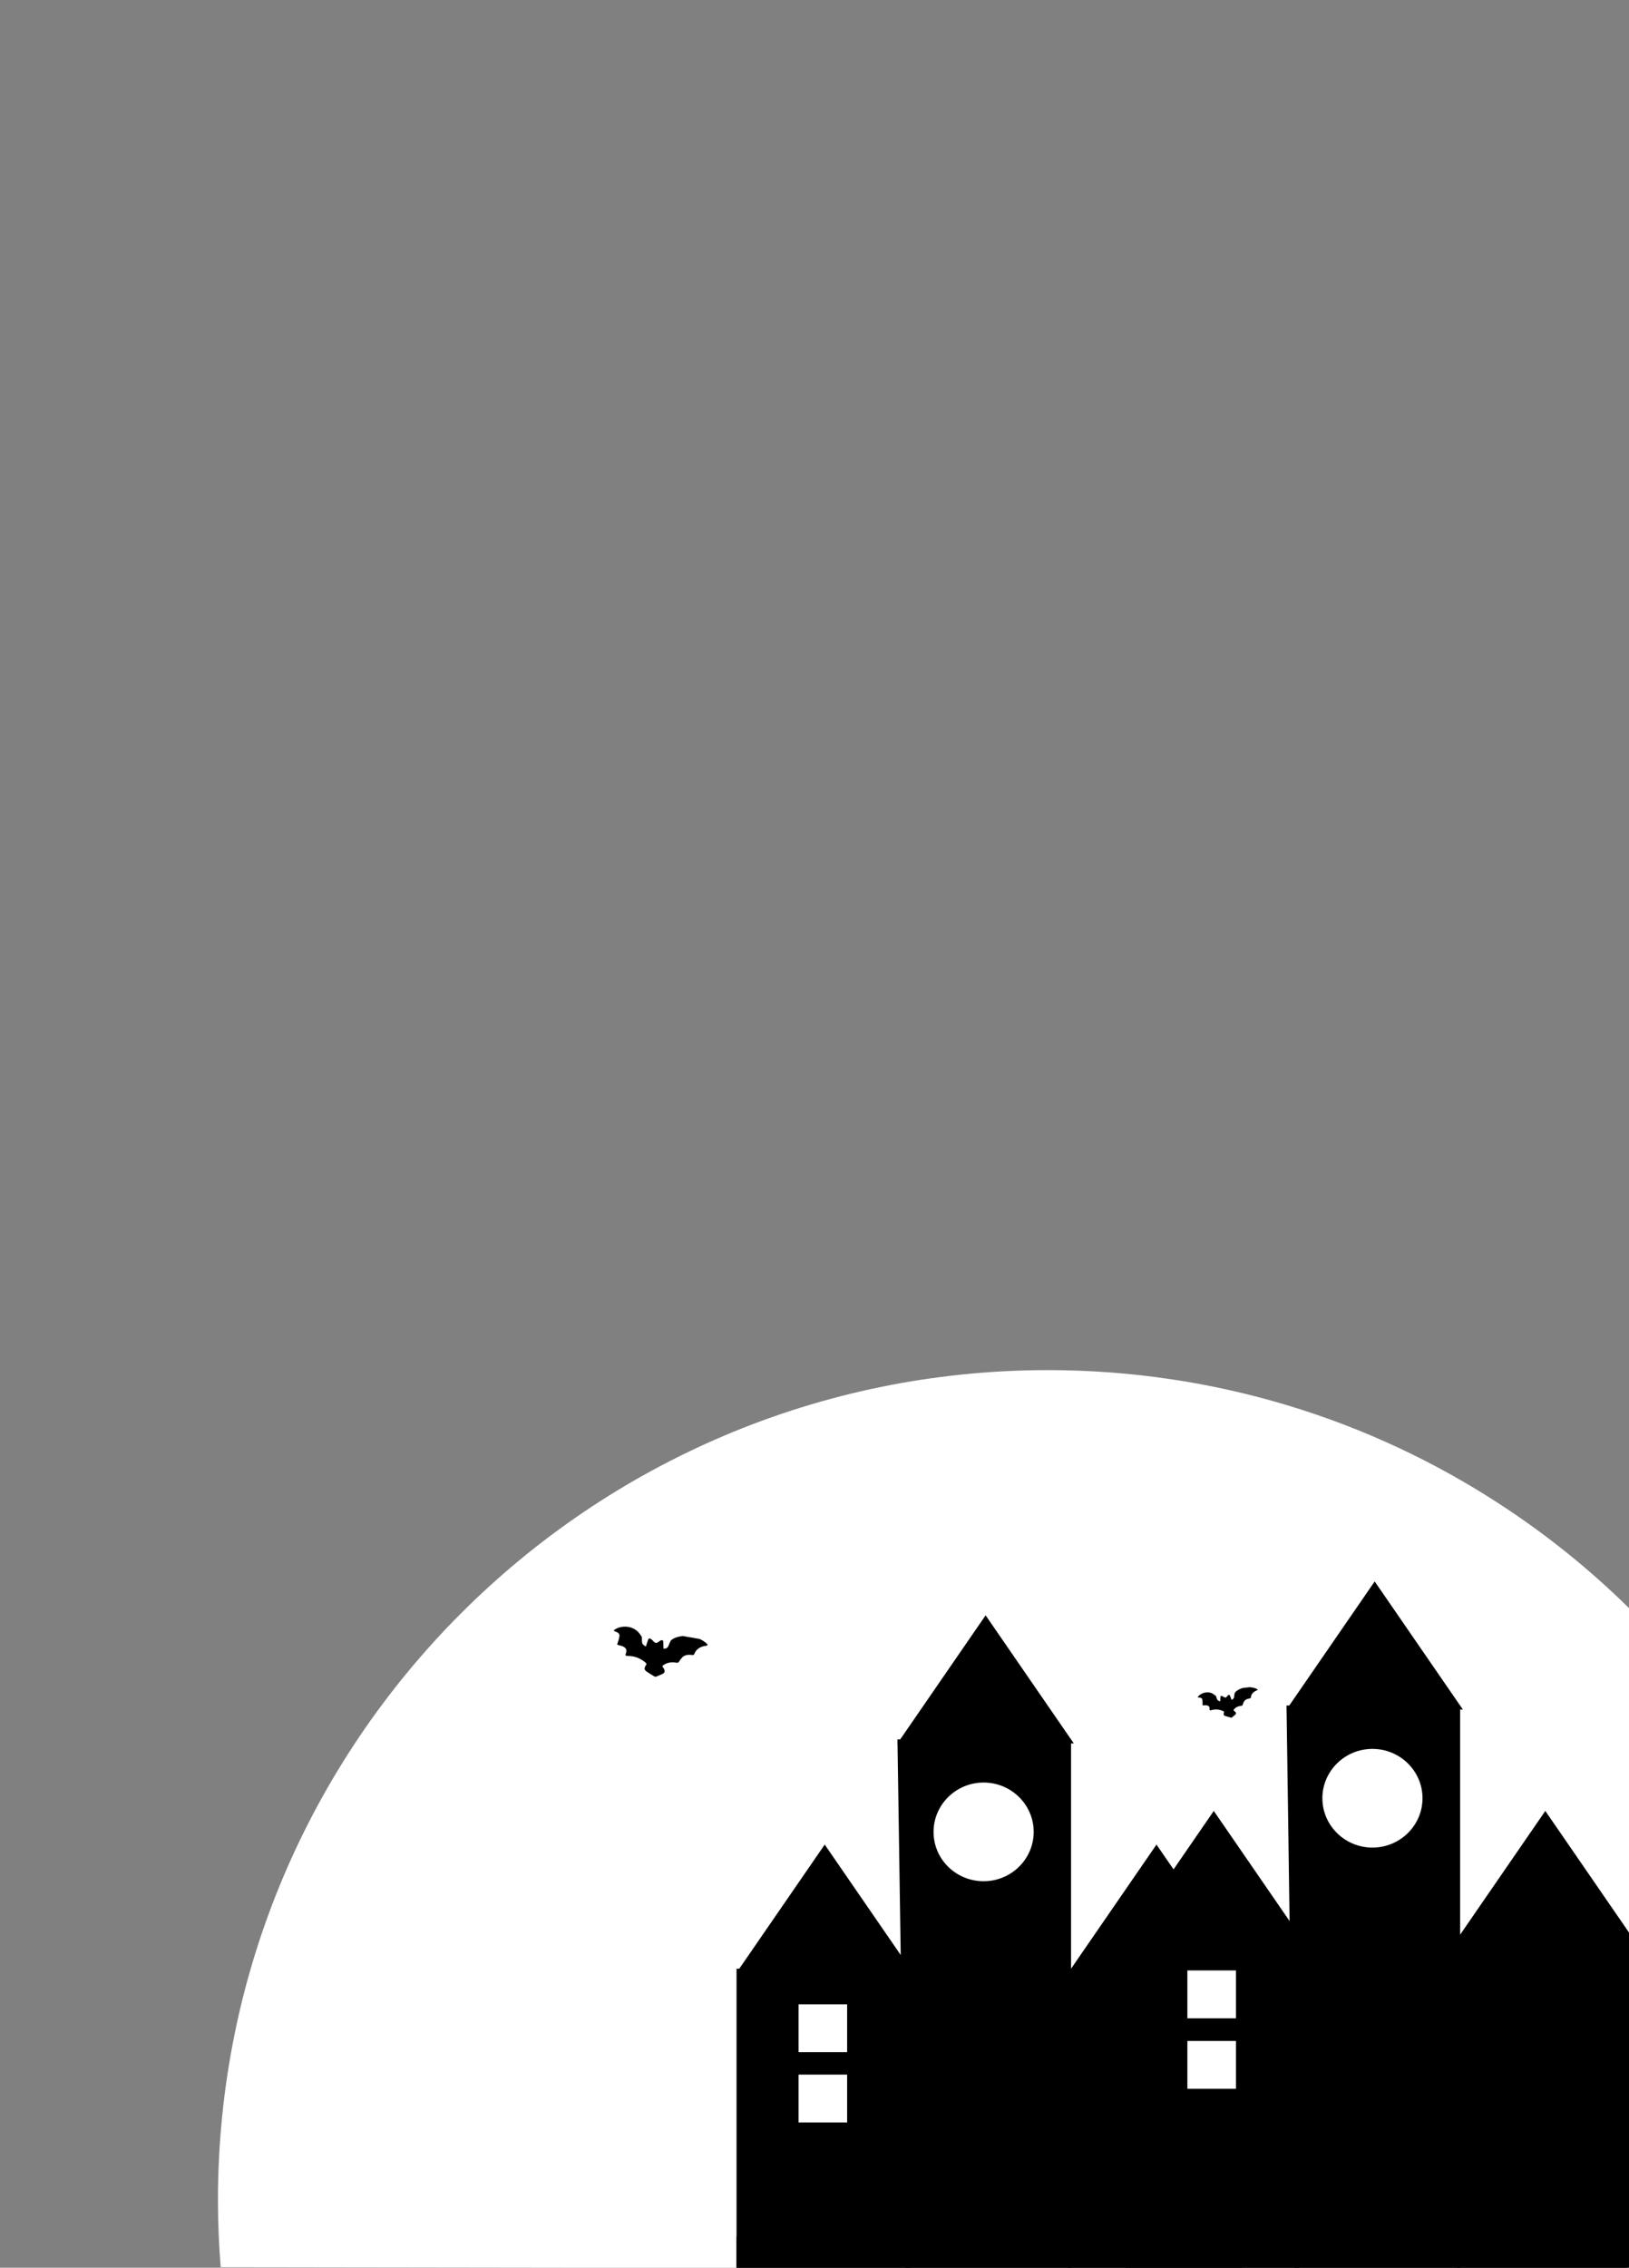
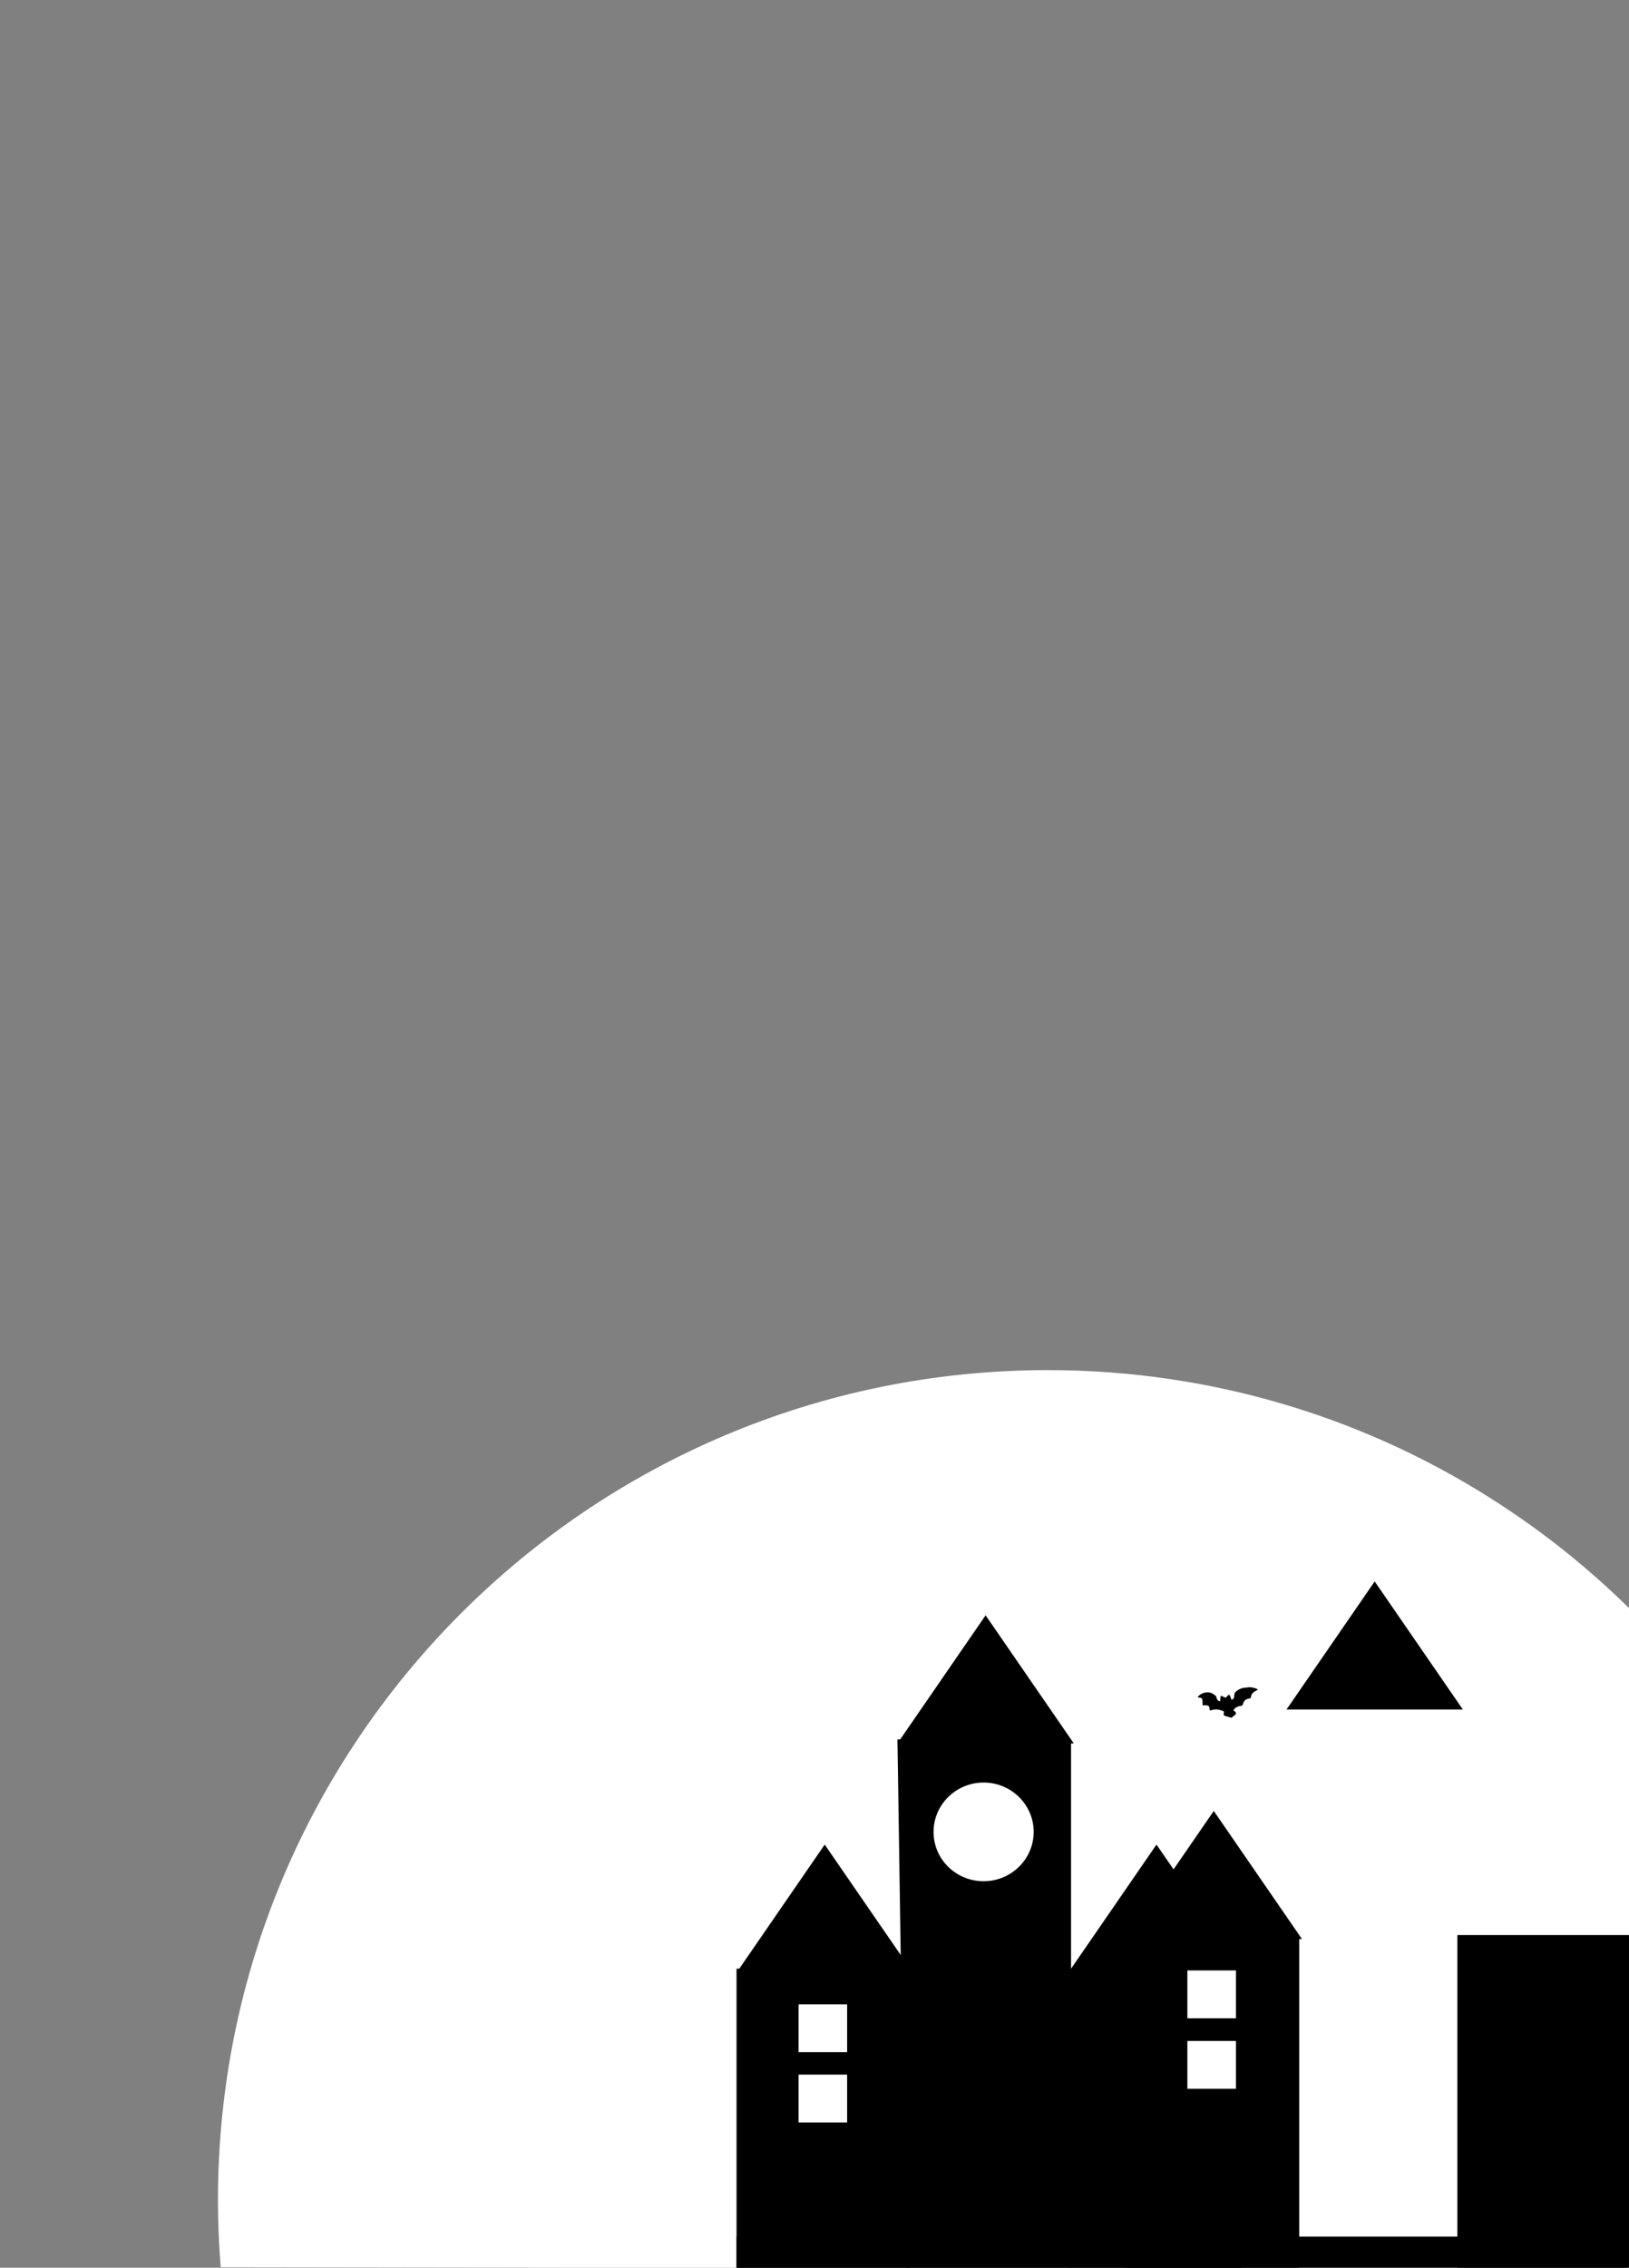
<svg xmlns="http://www.w3.org/2000/svg" xmlns:xlink="http://www.w3.org/1999/xlink" version="1.1" id="Layer_1" x="0px" y="0px" viewBox="0 0 654 910" style="enable-background:new 0 0 654 910;" xml:space="preserve">
  <rect x="0" y="0" width="654" height="910" fill="#808080" stroke="none" />
  <style type="text/css">
	.st0{fill:#FFFFFF;}
	.st1{clip-path:url(#SVGID_2_);}
	.st2{clip-path:url(#SVGID_4_);}
	.st3{fill:none;}
</style>
  <path class="st0" d="M654.8,910.6l-566.2-0.8c-0.7-8.8-1.1-17.8-1.1-26.8c0-184,149.1-333.1,333.1-333.2c67,0,129.5,19.8,181.7,53.9  c18.7,12.2,36.1,26.2,51.9,41.8L654.8,910.6z" />
  <g>
    <g>
      <defs>
-         <rect id="SVGID_1_" x="254.9" y="644.4" transform="matrix(0.171 -0.985 0.985 0.171 -434.846 810.542)" width="18.2" height="38.3" />
-       </defs>
+         </defs>
      <clipPath id="SVGID_2_">
        <use xlink:href="#SVGID_1_" style="overflow:visible;" />
      </clipPath>
      <g class="st1">
        <path class="st0" d="M266.4,661.6c-0.1-1.1-0.1-2.1-0.2-3.1c0-0.2-0.2-0.4-0.4-0.5c-0.2-0.1-0.6,0-0.7,0.1     c-0.4,0.2-0.8,0.5-1.2,0.8c-0.5,0.3-0.9,0.2-1.4-0.2c-0.4-0.3-0.6-0.7-1-1c-0.2-0.2-0.6-0.4-0.9-0.5c-0.2,0.2-0.4,0.4-0.5,0.6     c-0.3,0.9-0.6,1.8-0.9,2.7c-0.9-0.4-1.4-0.9-1.5-1.5c-0.1-0.6-0.1-1.3-0.1-1.9c0-0.2,0-0.5-0.1-0.6c-0.6-0.7-1.1-1.5-1.8-2.2     c-2.9-2.5-7.1-1.9-9.1-0.5c-0.4,0.3-0.2,0.5,0.3,0.7c1.2,0.4,1.7,1.1,1.7,1.8c-0.1,0.9-0.3,1.8-0.7,2.7c-0.3,0.8-0.4,0.8,0.9,1.1     c1.8,0.4,2.7,1.2,2.6,2.4c0,0.4-0.1,0.7-0.3,1.1c-0.2,0.5,0,0.7,0.7,0.7c3.1,0,5.4,1.1,7.3,2.8c0.3,0.3,0.3,0.5,0.1,0.8     c-0.3,0.5-0.6,1-0.6,1.5c0,0.3,0.3,0.8,0.7,1.1c0.9,0.7,2,1.3,3,1.9c0.4,0.3,0.8,0.3,1.2,0.1c0.7-0.3,1.4-0.6,2.1-0.9     c1-0.4,1.2-1,0.9-1.8c-0.2-0.3-0.4-0.7-0.6-1c-0.2-0.3-0.2-0.5,0.1-0.7c1.4-1,3.1-1.5,5.3-1.1c0.6,0.1,0.9,0,1.1-0.4     c0.4-0.7,0.9-1.3,1.5-1.9c0.8-0.7,2.1-1,3.5-0.8c0.8,0.1,1,0,1.2-0.5c0.7-1.7,2.1-2.8,4.8-3.2c0.7-0.1,0.8-0.3,0.3-0.7     c-3.5-3.4-10.3-4.2-14.1-1.8c-0.3,0.2-0.5,0.6-0.7,0.9c-0.3,0.7-0.5,1.4-0.9,2C267.9,661.3,267.3,661.6,266.4,661.6z" />
        <path d="M266.4,661.6c0.9,0,1.5-0.3,1.8-0.8c0.4-0.7,0.5-1.4,0.9-2c0.1-0.3,0.3-0.7,0.7-0.9c3.8-2.5,10.6-1.6,14.1,1.8     c0.4,0.4,0.4,0.6-0.3,0.7c-2.7,0.3-4.1,1.5-4.8,3.2c-0.2,0.5-0.4,0.6-1.2,0.5c-1.5-0.2-2.7,0.1-3.5,0.8c-0.6,0.6-1.1,1.2-1.5,1.9     c-0.2,0.4-0.5,0.5-1.1,0.4c-2.2-0.4-4,0.1-5.3,1.1c-0.3,0.2-0.3,0.4-0.1,0.7c0.3,0.3,0.5,0.7,0.6,1c0.3,0.8,0.1,1.4-0.9,1.8     c-0.7,0.3-1.4,0.6-2.1,0.9c-0.4,0.2-0.8,0.2-1.2-0.1c-1-0.6-2-1.2-3-1.9c-0.4-0.3-0.7-0.7-0.7-1.1c0-0.5,0.3-1.1,0.6-1.5     c0.2-0.3,0.2-0.5-0.1-0.8c-1.9-1.7-4.2-2.8-7.4-2.8c-0.7,0-0.9-0.2-0.7-0.7c0.1-0.4,0.2-0.7,0.3-1.1c0.1-1.2-0.8-2-2.6-2.4     c-1.3-0.3-1.2-0.3-0.9-1.1c0.3-0.9,0.6-1.8,0.7-2.7c0.1-0.8-0.4-1.4-1.7-1.8c-0.6-0.2-0.7-0.4-0.3-0.7c2-1.5,6.2-2,9.1,0.5     c0.8,0.7,1.3,1.5,1.8,2.2c0.1,0.2,0.1,0.4,0.1,0.6c0,0.6,0,1.3,0.1,1.9c0.1,0.6,0.7,1.1,1.5,1.5c0.3-0.9,0.6-1.8,0.9-2.7     c0.1-0.2,0.3-0.4,0.5-0.6c0.3,0.2,0.7,0.3,0.9,0.5c0.4,0.3,0.7,0.7,1,1c0.4,0.4,0.9,0.5,1.4,0.2c0.4-0.3,0.8-0.5,1.2-0.8     c0.2-0.1,0.6-0.2,0.7-0.1c0.2,0.1,0.4,0.3,0.4,0.5C266.3,659.5,266.3,660.5,266.4,661.6z" />
      </g>
    </g>
  </g>
  <g>
    <g>
      <defs>
        <rect id="SVGID_3_" x="481.3" y="677.9" transform="matrix(0.994 -0.11 0.11 0.994 -72.272 58.478)" width="24.2" height="11.5" />
      </defs>
      <clipPath id="SVGID_4_">
        <use xlink:href="#SVGID_3_" style="overflow:visible;" />
      </clipPath>
      <g class="st2">
-         <path class="st0" d="M494.4,682.1c-0.2-0.6-0.4-1.3-0.6-1.9c0-0.1-0.2-0.2-0.3-0.2c-0.1,0-0.3,0.1-0.4,0.2     c-0.2,0.2-0.4,0.5-0.6,0.7c-0.2,0.3-0.5,0.3-0.8,0.1c-0.3-0.1-0.5-0.3-0.8-0.4c-0.2-0.1-0.4-0.1-0.6-0.2     c-0.1,0.1-0.2,0.3-0.2,0.4c0,0.6-0.1,1.2-0.1,1.8c-0.6-0.1-1-0.3-1.2-0.7c-0.2-0.4-0.3-0.8-0.4-1.1c0-0.1-0.1-0.3-0.2-0.4     c-0.5-0.4-0.9-0.8-1.5-1c-2.2-1-4.6,0.1-5.6,1.3c-0.2,0.2-0.1,0.4,0.3,0.4c0.8,0,1.3,0.3,1.4,0.8c0.1,0.6,0.1,1.2,0.1,1.8     c0,0.6-0.1,0.6,0.8,0.5c1.1-0.1,1.8,0.2,2,1c0,0.2,0,0.5,0,0.7c0,0.3,0.1,0.4,0.6,0.3c1.9-0.5,3.5-0.3,5,0.4     c0.2,0.1,0.3,0.2,0.2,0.4c-0.1,0.3-0.2,0.7-0.1,1c0.1,0.2,0.3,0.4,0.6,0.5c0.7,0.2,1.4,0.4,2.1,0.6c0.3,0.1,0.5,0,0.7-0.1     c0.4-0.3,0.7-0.6,1.1-0.9c0.6-0.4,0.6-0.8,0.2-1.2c-0.2-0.2-0.3-0.4-0.6-0.5c-0.2-0.1-0.2-0.2-0.1-0.4c0.6-0.9,1.6-1.4,3-1.6     c0.4,0,0.5-0.2,0.6-0.4c0.1-0.5,0.3-1,0.6-1.4c0.4-0.6,1.1-1,2-1.1c0.5-0.1,0.6-0.2,0.7-0.5c0.1-1.1,0.8-2.1,2.4-2.8     c0.4-0.2,0.4-0.3,0.1-0.5c-2.7-1.4-7-0.8-8.9,1.4c-0.2,0.2-0.2,0.4-0.2,0.7c-0.1,0.5-0.1,0.9-0.2,1.4     C495.3,681.6,495,681.9,494.4,682.1z" />
        <path d="M494.4,682.1c0.6-0.2,0.9-0.5,1-0.8c0.1-0.5,0.1-0.9,0.2-1.4c0-0.2,0.1-0.5,0.2-0.7c1.9-2.2,6.2-2.8,8.9-1.4     c0.4,0.2,0.4,0.3-0.1,0.5c-1.6,0.7-2.3,1.6-2.4,2.8c0,0.3-0.2,0.4-0.7,0.5c-0.9,0.1-1.6,0.5-2,1.1c-0.3,0.4-0.4,0.9-0.6,1.4     c-0.1,0.3-0.2,0.4-0.6,0.4c-1.4,0.2-2.4,0.7-3,1.6c-0.1,0.2-0.1,0.3,0.1,0.4c0.2,0.1,0.4,0.3,0.6,0.5c0.3,0.4,0.3,0.8-0.2,1.2     c-0.4,0.3-0.8,0.6-1.1,0.9c-0.2,0.2-0.4,0.2-0.7,0.1c-0.7-0.2-1.5-0.4-2.1-0.6c-0.3-0.1-0.6-0.3-0.6-0.5c-0.1-0.3,0-0.7,0.1-1     c0.1-0.2,0-0.3-0.2-0.4c-1.5-0.7-3.1-1-5-0.4c-0.4,0.1-0.6,0-0.6-0.3c0-0.2,0-0.5,0-0.7c-0.1-0.7-0.8-1.1-2-1     c-0.8,0.1-0.8,0.1-0.8-0.5c0-0.6,0-1.2-0.1-1.8c-0.1-0.5-0.5-0.8-1.4-0.8c-0.4,0-0.5-0.1-0.3-0.4c0.9-1.2,3.4-2.3,5.6-1.3     c0.6,0.3,1,0.7,1.5,1c0.1,0.1,0.1,0.2,0.2,0.4c0.1,0.4,0.2,0.8,0.4,1.1c0.2,0.4,0.6,0.6,1.2,0.7c0-0.6,0-1.2,0.1-1.8     c0-0.1,0.1-0.3,0.2-0.4c0.2,0.1,0.5,0.1,0.6,0.2c0.3,0.1,0.5,0.3,0.8,0.4c0.3,0.2,0.6,0.1,0.8-0.1c0.2-0.2,0.4-0.5,0.6-0.7     c0.1-0.1,0.3-0.2,0.4-0.2c0.1,0,0.3,0.1,0.3,0.2C494,680.8,494.2,681.4,494.4,682.1z" />
      </g>
    </g>
  </g>
  <path d="M430,910.3l-66.5,0l-2.6-173.2l-0.6-39.1l69.7,0L430,910.3z" />
  <path d="M360.3,699.6l35.4-51.4l35.4,51.4L360.3,699.6z" />
  <path class="st0" d="M394.9,754.9c11.1,0,20.1-8.9,20.1-19.8c0-10.9-9-19.8-20.1-19.8c-11.1,0-20.1,8.9-20.1,19.8  C374.8,746.1,383.8,754.9,394.9,754.9z" />
  <path d="M498.6,910.4l-69.7,0l0-120.4l69.7,0L498.6,910.4z" />
  <path d="M428.9,791.6l35.4-51.4l35.4,51.4L428.9,791.6z" />
  <path class="st0" d="M473.3,804.3l-19.5,0l0,19.2l19.5,0L473.3,804.3z" />
-   <path class="st0" d="M473.3,832.5l-19.5,0l0,19.2l19.5,0L473.3,832.5z" />
  <path d="M365.4,910.4l-69.7,0l0-120.4l69.7,0L365.4,910.4z" />
  <path d="M295.7,791.6l35.4-51.4l35.4,51.4L295.7,791.6z" />
  <path class="st0" d="M340.1,804.3l-19.5,0l0,19.2l19.5,0L340.1,804.3z" />
  <path class="st0" d="M340.1,832.5l-19.5,0l0,19.2l19.5,0L340.1,832.5z" />
-   <path d="M586.2,910.6l-66.5,0l-2.6-184.6l-0.6-41.6l69.7,0L586.2,910.6z" />
-   <path d="M516.5,686l35.4-51.4l35.4,51.4L516.5,686z" />
+   <path d="M516.5,686l35.4-51.4l35.4,51.4z" />
  <path class="st0" d="M551,741.4c11.1,0,20.1-8.9,20.1-19.8c0-10.9-9-19.8-20.1-19.8c-11.1,0-20.1,8.9-20.1,19.8  C530.9,732.5,539.9,741.4,551,741.4z" />
  <path d="M654.8,910.6l-69.7,0l0-134.1l69.7,0L654.8,910.6z" />
-   <path d="M585,778.1l35.4-51.4l35.4,51.4L585,778.1z" />
  <path d="M521.6,910.6l-69.7,0l0-134.1l69.7,0L521.6,910.6z" />
  <path d="M451.9,778.1l35.4-51.4l35.4,51.4L451.9,778.1z" />
  <path class="st0" d="M496.2,790.7l-19.5,0l0,19.2l19.5,0L496.2,790.7z" />
  <path class="st0" d="M496.2,819l-19.5,0l0,19.2l19.5,0L496.2,819z" />
  <rect x="-897.3" y="188.1" class="st3" width="1499" height="740.1" />
  <rect x="295.7" y="897.5" width="357.7" height="53.4" />
</svg>